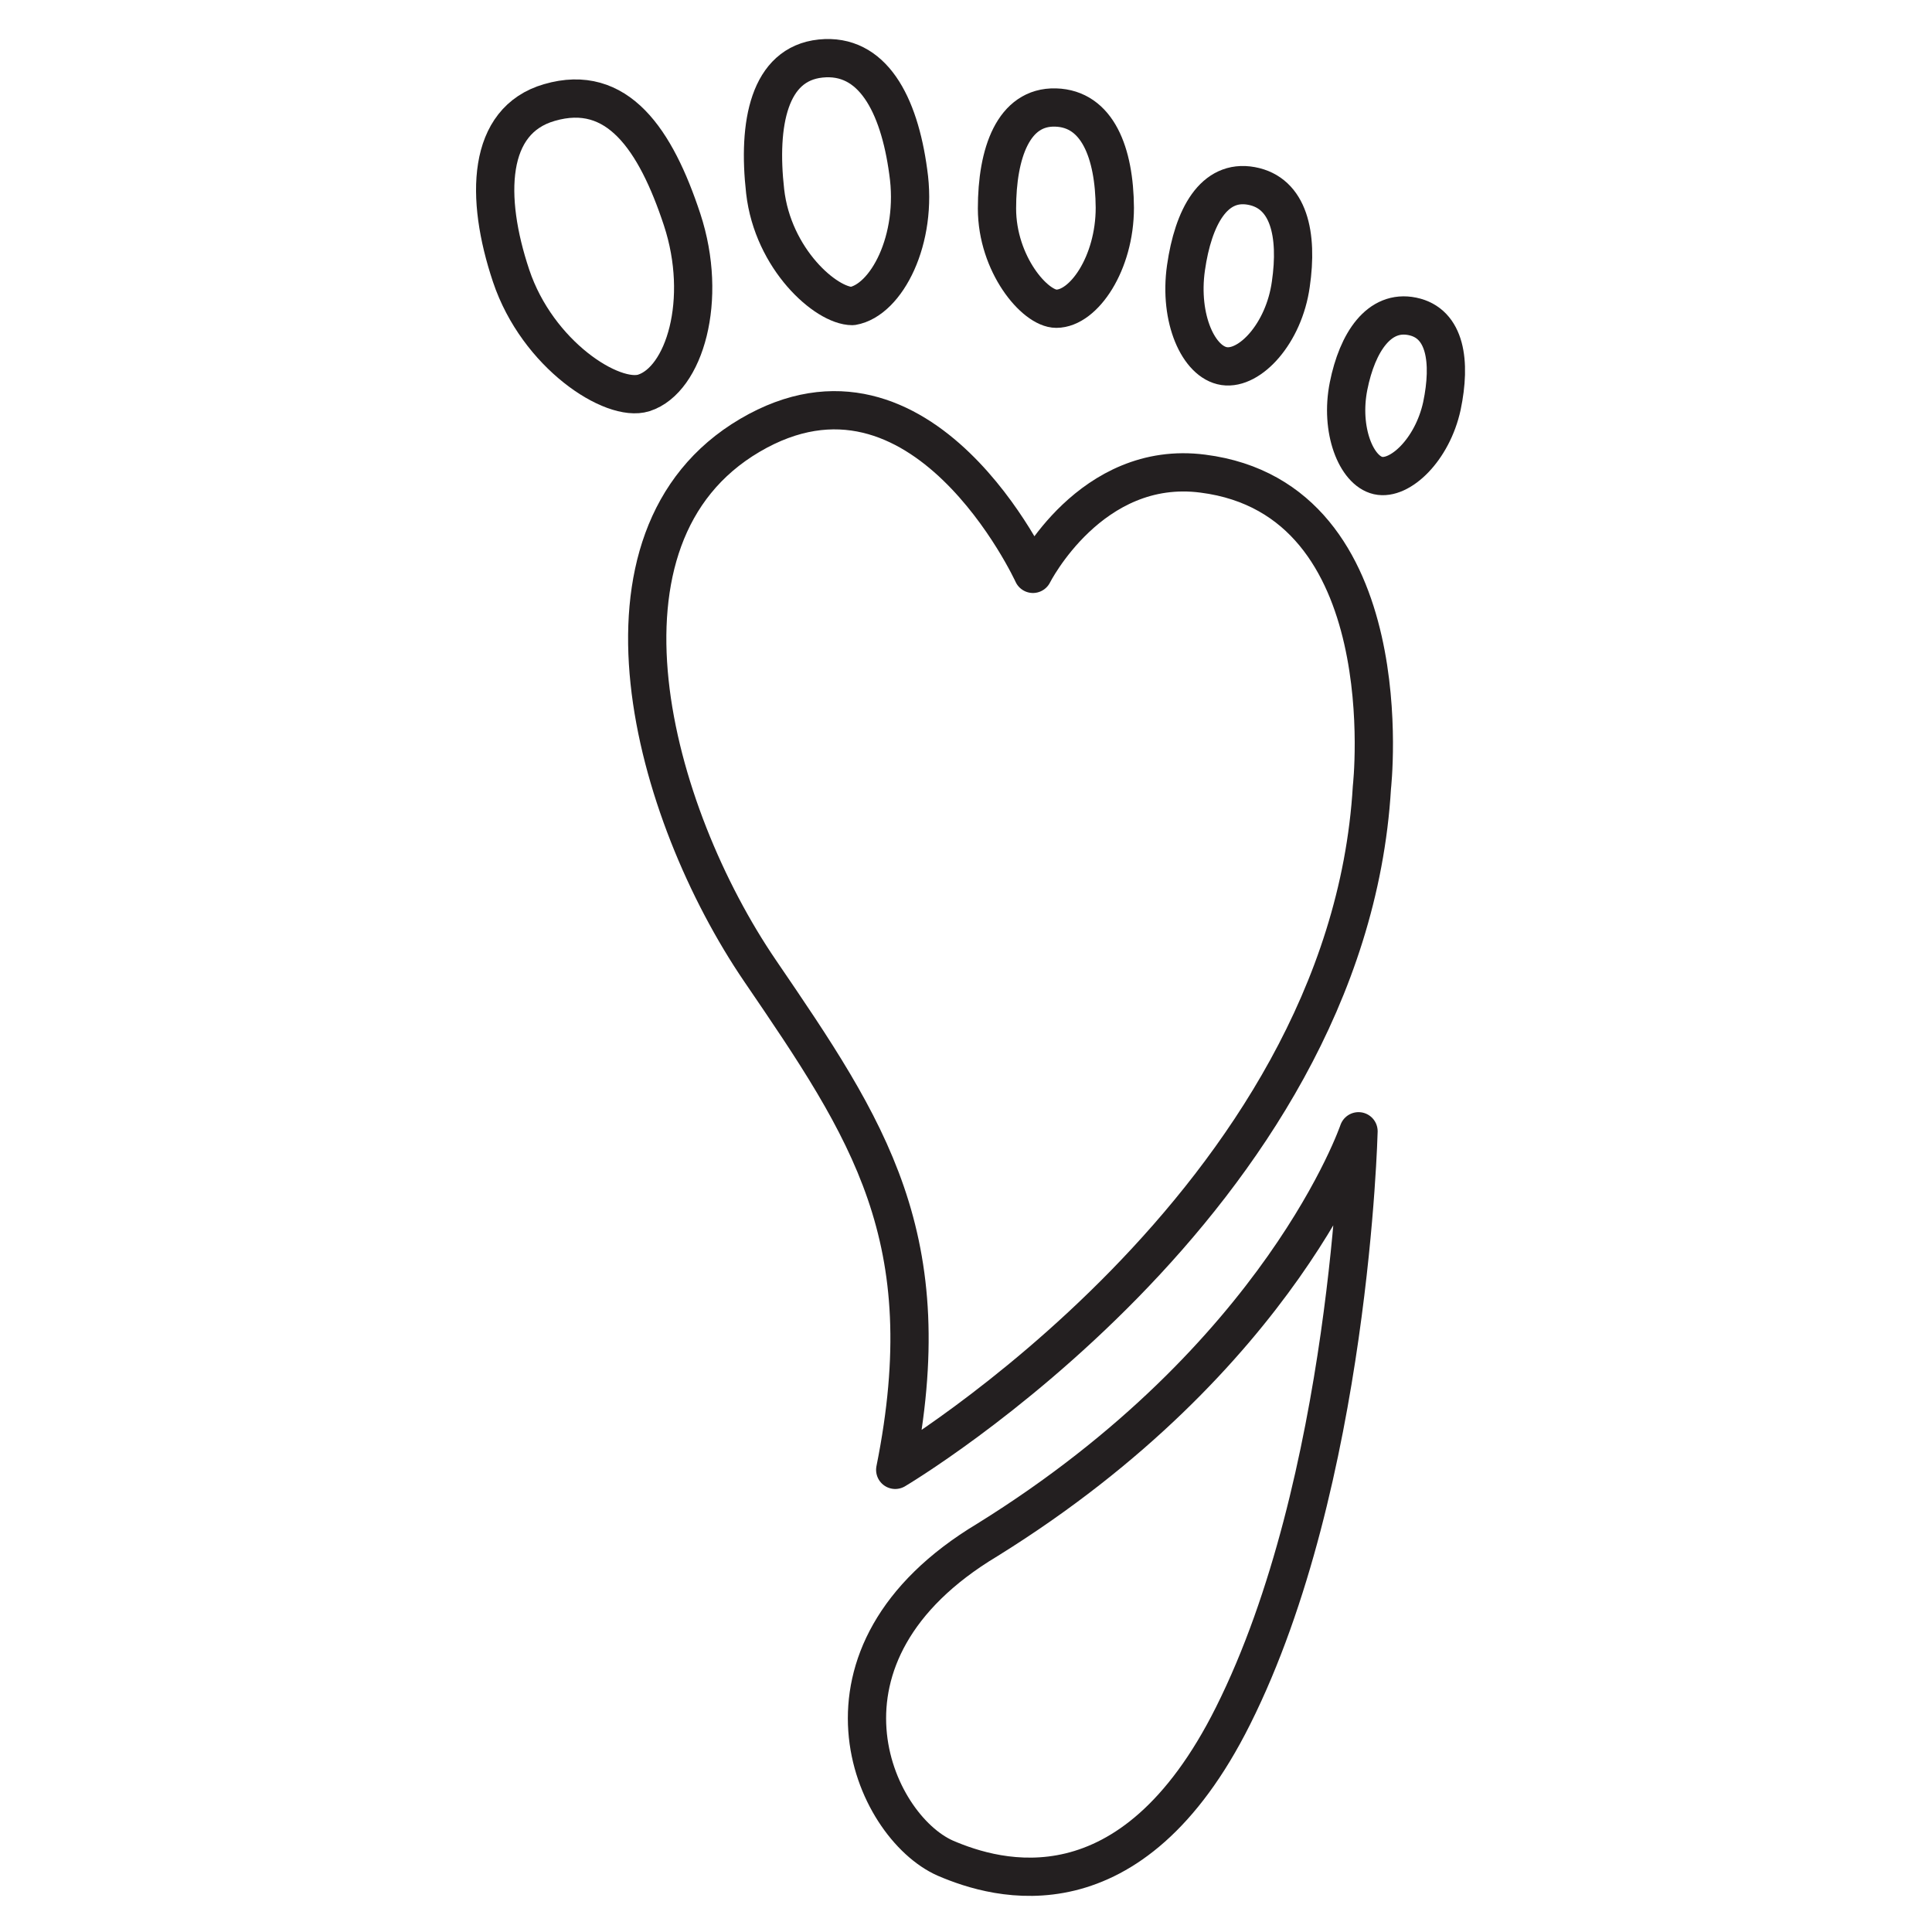
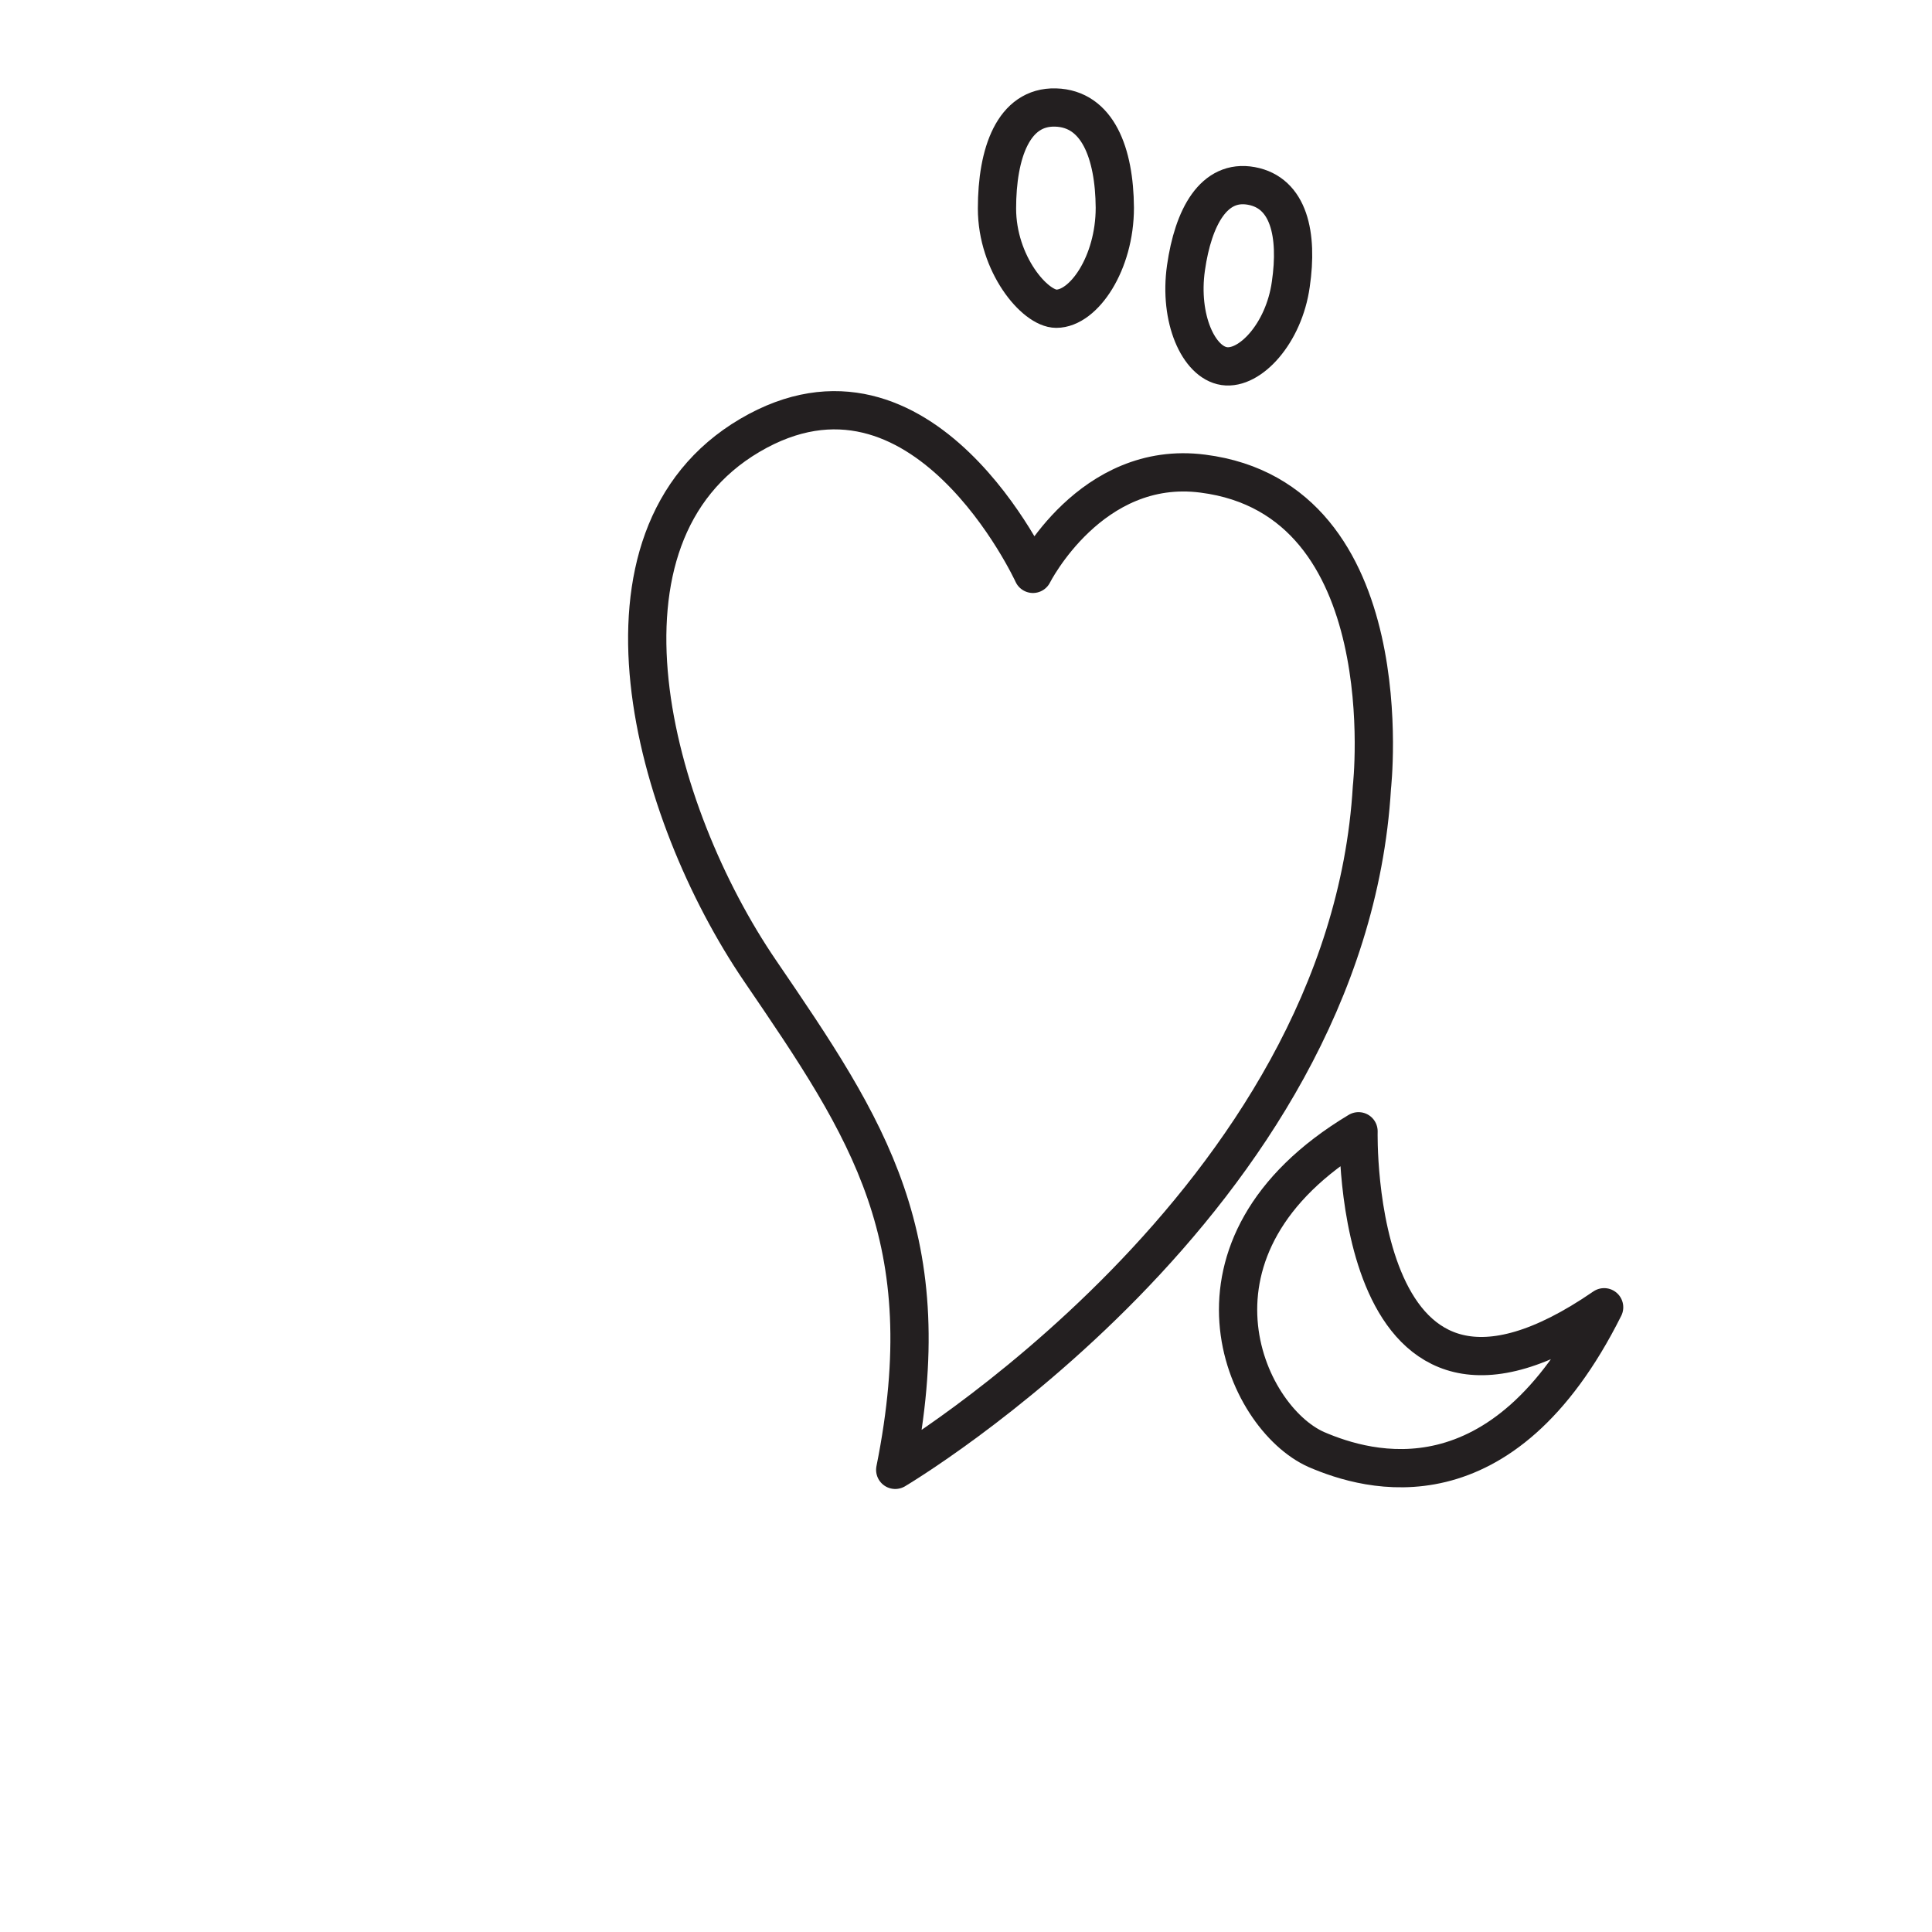
<svg xmlns="http://www.w3.org/2000/svg" viewBox="0 0 50.5 50.5">
  <defs>
    <style>.a{fill:none;stroke:#231f20;stroke-linecap:round;stroke-linejoin:round;}</style>
  </defs>
  <title>pq</title>
-   <path class="a" d="M35.51,29.57s-2,5.9-9.7,10.68c-5,3-3,7.48-1.1,8.32,1.35.58,4.85,1.62,7.52-3.72C35.29,38.74,35.51,29.57,35.51,29.57Z" />
+   <path class="a" d="M35.51,29.57c-5,3-3,7.48-1.1,8.32,1.35.58,4.85,1.62,7.52-3.72C35.29,38.74,35.51,29.57,35.51,29.57Z" />
  <path class="a" d="M23.4,38.42s11.82-7,12.46-17.84c0,0,.85-7.53-4.42-8.2C28.51,12,27,15,27,15s-2.88-6.28-7.4-3.62-2.56,9.85.27,14S24.62,32.35,23.4,38.42Z" />
-   <path class="a" d="M17.83,5.74c.69,2.1.06,4.19-1,4.53-.82.26-2.78-1-3.47-3.06s-.63-4.06,1-4.53C16.14,2.16,17.14,3.65,17.83,5.74Z" />
-   <path class="a" d="M23.74,4.49C24,6.26,23.17,7.85,22.28,8,21.59,8,20.2,6.77,20,5s.1-3.33,1.45-3.47S23.5,2.71,23.74,4.49Z" />
  <path class="a" d="M29.14,5.43c0,1.45-.81,2.64-1.53,2.64-.56,0-1.55-1.17-1.55-2.62s.43-2.67,1.53-2.64S29.13,4,29.14,5.43Z" />
  <path class="a" d="M33.74,7.43C33.56,8.72,32.67,9.67,32,9.57S30.81,8.33,31,7s.73-2.32,1.71-2.14S33.93,6.13,33.74,7.43Z" />
-   <path class="a" d="M37.69,10.61c-.25,1.15-1.1,1.95-1.67,1.82s-1-1.19-.77-2.34.8-2,1.67-1.82S37.93,9.46,37.69,10.61Z" />
</svg>